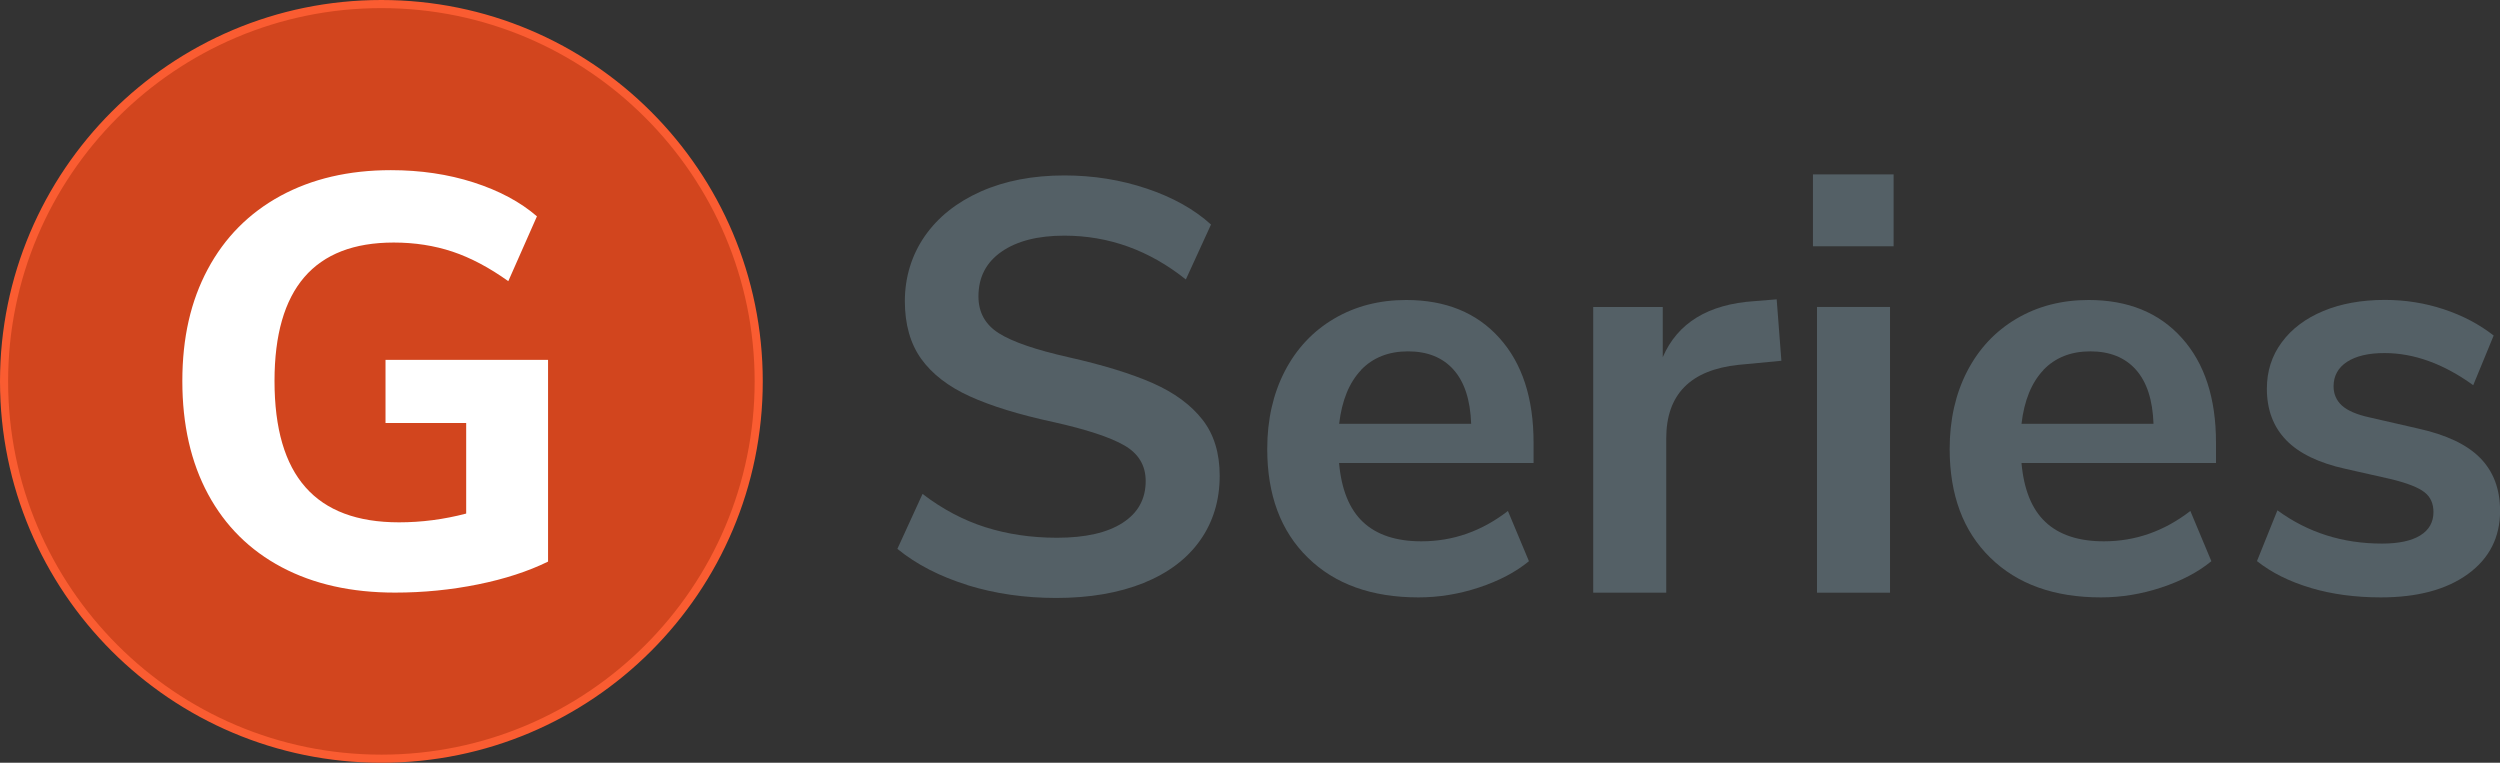
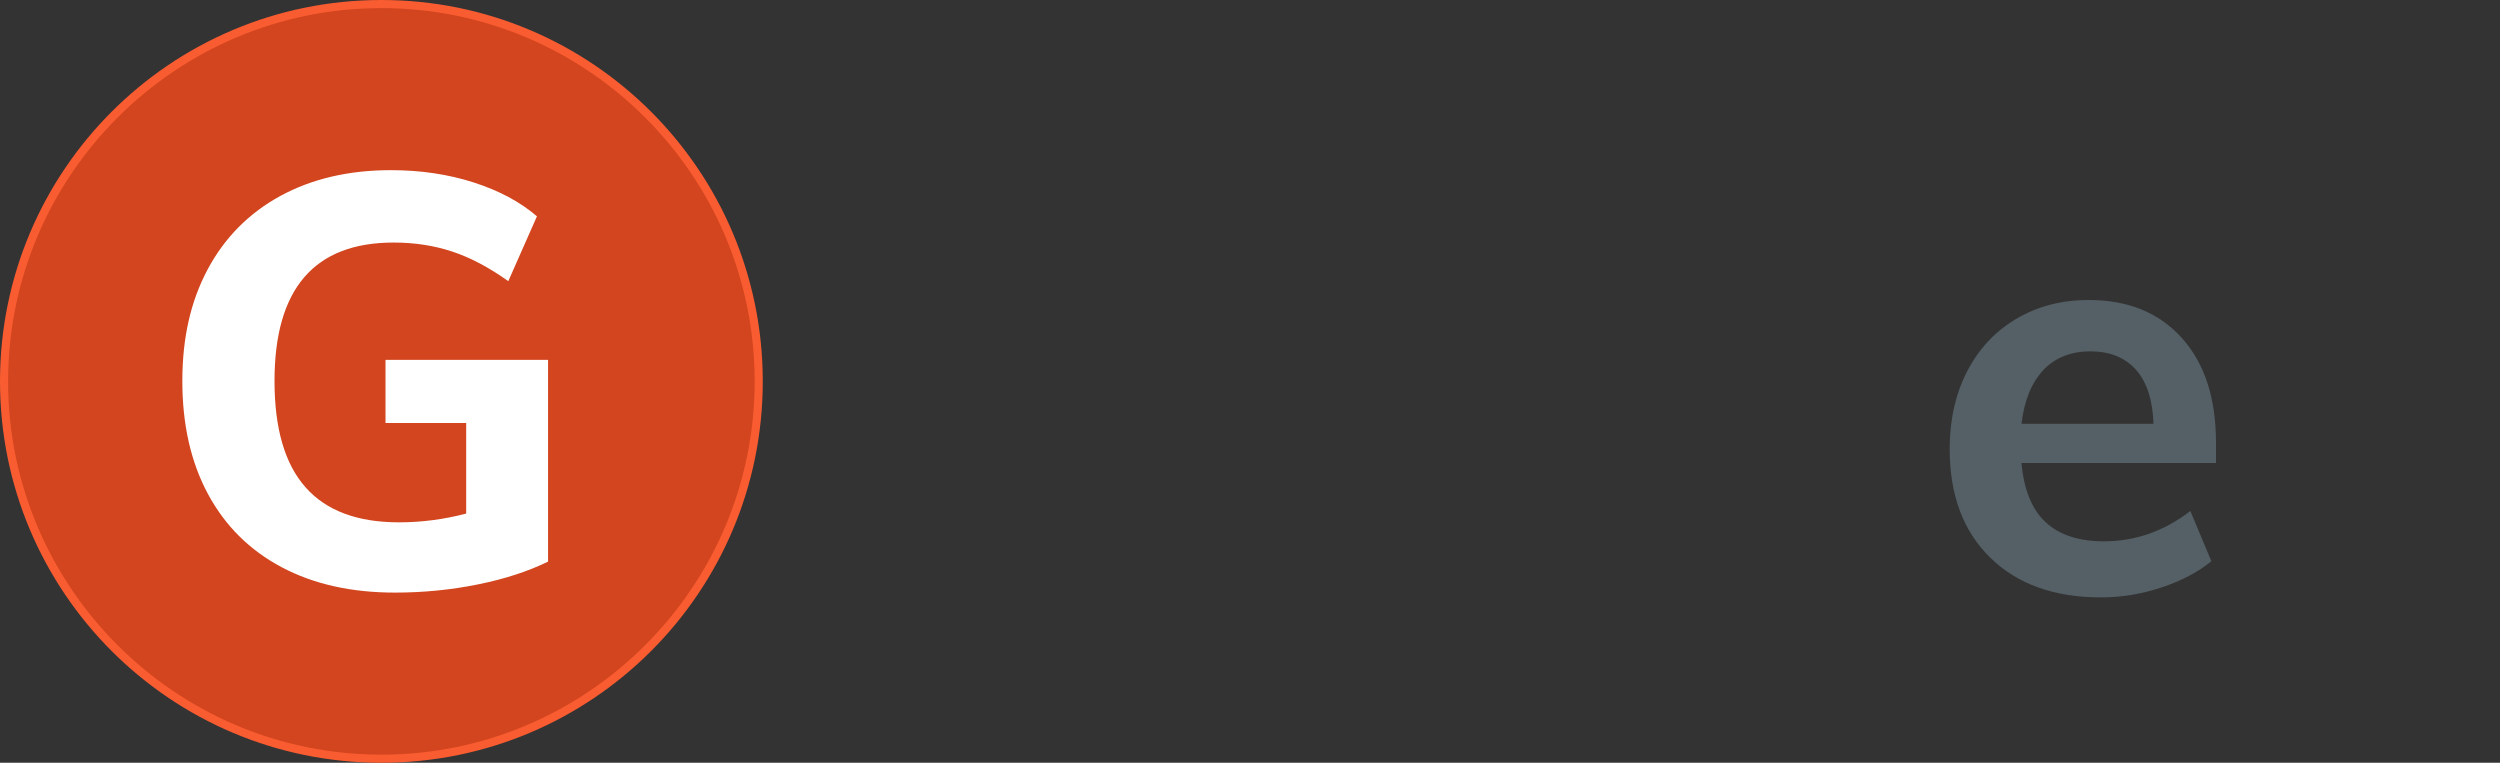
<svg xmlns="http://www.w3.org/2000/svg" id="Layer_2" data-name="Layer 2" viewBox="0 0 308.09 94">
  <rect x="0" y="0" width="308.09" height="94" fill="#333333" stroke="none" />
  <defs>
    <style>
      .cls-1 {
        fill: #fff;
      }

      .cls-2 {
        fill: #fa5c31;
      }

      .cls-3 {
        fill: #546066;
      }

      .cls-4 {
        fill: #d2451e;
      }
    </style>
  </defs>
  <g id="G-Series">
    <g>
      <path class="cls-4" d="M47,93.5C21.36,93.5.5,72.64.5,47S21.36.5,47,.5s46.5,20.86,46.5,46.5-20.86,46.5-46.5,46.5Z" />
      <path class="cls-2" d="M47,1c25.36,0,46,20.64,46,46s-20.64,46-46,46S1,72.36,1,47,21.64,1,47,1M47,0C21.04,0,0,21.04,0,47s21.04,47,47,47,47-21.04,47-47S72.96,0,47,0h0Z" />
      <path class="cls-1" d="M67.54,44.37v24.84c-2.45,1.2-5.33,2.14-8.64,2.81-3.31.67-6.72,1.01-10.22,1.01-5.38,0-10.03-1.04-13.97-3.13-3.94-2.09-6.96-5.09-9.07-9-2.11-3.91-3.17-8.56-3.17-13.93s1.04-9.88,3.13-13.79,5.08-6.92,8.96-9.04c3.89-2.11,8.42-3.17,13.61-3.17,3.65,0,7.04.5,10.19,1.51,3.14,1.01,5.75,2.4,7.81,4.18l-3.53,7.99c-2.35-1.68-4.64-2.89-6.88-3.64-2.23-.74-4.64-1.12-7.24-1.12-9.79,0-14.69,5.69-14.69,17.06,0,5.86,1.27,10.22,3.82,13.1,2.54,2.88,6.38,4.32,11.52,4.32,2.78,0,5.54-.36,8.28-1.08v-11.16h-9.94v-7.78h20.02v.02Z" />
      <g>
-         <path class="cls-3" d="M119.23,72.1c-3.41-1.06-6.29-2.54-8.64-4.46l3.1-6.77c2.45,1.87,5.03,3.24,7.74,4.1,2.71.86,5.65,1.3,8.82,1.3,3.5,0,6.2-.61,8.1-1.84,1.9-1.22,2.84-2.94,2.84-5.15,0-1.92-.88-3.38-2.63-4.39-1.75-1.01-4.67-1.97-8.75-2.88-4.22-.91-7.66-1.97-10.3-3.17-2.64-1.2-4.63-2.74-5.98-4.61-1.34-1.87-2.02-4.25-2.02-7.13s.82-5.64,2.45-7.99c1.63-2.35,3.94-4.19,6.91-5.51,2.98-1.32,6.41-1.98,10.3-1.98,3.55,0,6.94.54,10.15,1.62,3.22,1.08,5.86,2.56,7.92,4.43l-3.1,6.77c-4.51-3.6-9.5-5.4-14.98-5.4-3.26,0-5.84.66-7.74,1.98-1.9,1.32-2.84,3.16-2.84,5.51,0,1.97.84,3.48,2.52,4.54,1.68,1.06,4.54,2.04,8.57,2.95,4.27.96,7.74,2.03,10.4,3.2,2.66,1.18,4.7,2.68,6.12,4.5,1.42,1.82,2.12,4.13,2.12,6.91,0,3.02-.8,5.68-2.41,7.96-1.61,2.28-3.94,4.03-6.98,5.26-3.05,1.22-6.64,1.84-10.76,1.84-3.89,0-7.54-.53-10.94-1.58Z" />
-         <path class="cls-3" d="M189,57.06h-23.98c.29,3.26,1.27,5.69,2.95,7.27,1.68,1.58,4.08,2.38,7.2,2.38,3.89,0,7.44-1.25,10.66-3.74l2.59,6.19c-1.63,1.34-3.68,2.42-6.16,3.24-2.47.82-4.96,1.22-7.45,1.22-5.76,0-10.31-1.63-13.64-4.9-3.34-3.26-5-7.73-5-13.39,0-3.6.72-6.79,2.16-9.58,1.44-2.78,3.47-4.94,6.08-6.48,2.62-1.54,5.58-2.3,8.89-2.3,4.85,0,8.68,1.56,11.48,4.68,2.81,3.12,4.21,7.42,4.21,12.89v2.52ZM167.73,45.61c-1.46,1.54-2.36,3.74-2.7,6.62h16.27c-.1-2.93-.82-5.15-2.16-6.66-1.34-1.51-3.22-2.27-5.62-2.27s-4.33.77-5.8,2.3Z" />
-         <path class="cls-3" d="M219.53,44.46l-5.26.5c-5.95.62-8.93,3.65-8.93,9.07v19.01h-9v-35.21h8.57v6.19c1.82-4.22,5.59-6.53,11.3-6.91l2.74-.22.58,7.56Z" />
-         <path class="cls-3" d="M223.42,21.49h9.94v8.86h-9.94v-8.86ZM223.92,73.04v-35.21h9v35.21h-9Z" />
        <path class="cls-3" d="M273.1,57.06h-23.98c.29,3.26,1.27,5.69,2.95,7.27,1.68,1.58,4.08,2.38,7.2,2.38,3.89,0,7.44-1.25,10.66-3.74l2.59,6.19c-1.63,1.34-3.68,2.42-6.16,3.24-2.47.82-4.96,1.22-7.45,1.22-5.76,0-10.31-1.63-13.64-4.9-3.34-3.26-5-7.73-5-13.39,0-3.6.72-6.79,2.16-9.58,1.44-2.78,3.47-4.94,6.08-6.48,2.62-1.54,5.58-2.3,8.89-2.3,4.85,0,8.68,1.56,11.48,4.68,2.81,3.12,4.21,7.42,4.21,12.89v2.52ZM251.82,45.61c-1.46,1.54-2.36,3.74-2.7,6.62h16.27c-.1-2.93-.82-5.15-2.16-6.66-1.34-1.51-3.22-2.27-5.62-2.27s-4.33.77-5.8,2.3Z" />
-         <path class="cls-3" d="M284.8,72.46c-2.62-.77-4.84-1.87-6.66-3.31l2.52-6.26c3.74,2.74,8.04,4.1,12.89,4.1,2.06,0,3.64-.34,4.72-1.01,1.08-.67,1.62-1.63,1.62-2.88,0-1.06-.37-1.87-1.12-2.45-.75-.58-2.08-1.1-4-1.58l-5.76-1.3c-3.26-.72-5.69-1.9-7.27-3.53-1.58-1.63-2.38-3.74-2.38-6.34,0-2.16.61-4.07,1.84-5.72,1.22-1.66,2.93-2.94,5.11-3.85,2.18-.91,4.72-1.37,7.6-1.37,2.5,0,4.91.38,7.24,1.15,2.33.77,4.38,1.85,6.16,3.24l-2.52,6.12c-3.65-2.64-7.3-3.96-10.94-3.96-1.97,0-3.5.36-4.61,1.08-1.1.72-1.66,1.73-1.66,3.02,0,.96.35,1.75,1.04,2.38.7.62,1.81,1.1,3.35,1.44l5.98,1.37c3.5.77,6.07,1.98,7.7,3.64,1.63,1.66,2.45,3.83,2.45,6.52,0,3.26-1.32,5.86-3.96,7.78-2.64,1.92-6.22,2.88-10.73,2.88-3.12,0-5.99-.38-8.6-1.15Z" />
      </g>
    </g>
  </g>
</svg>